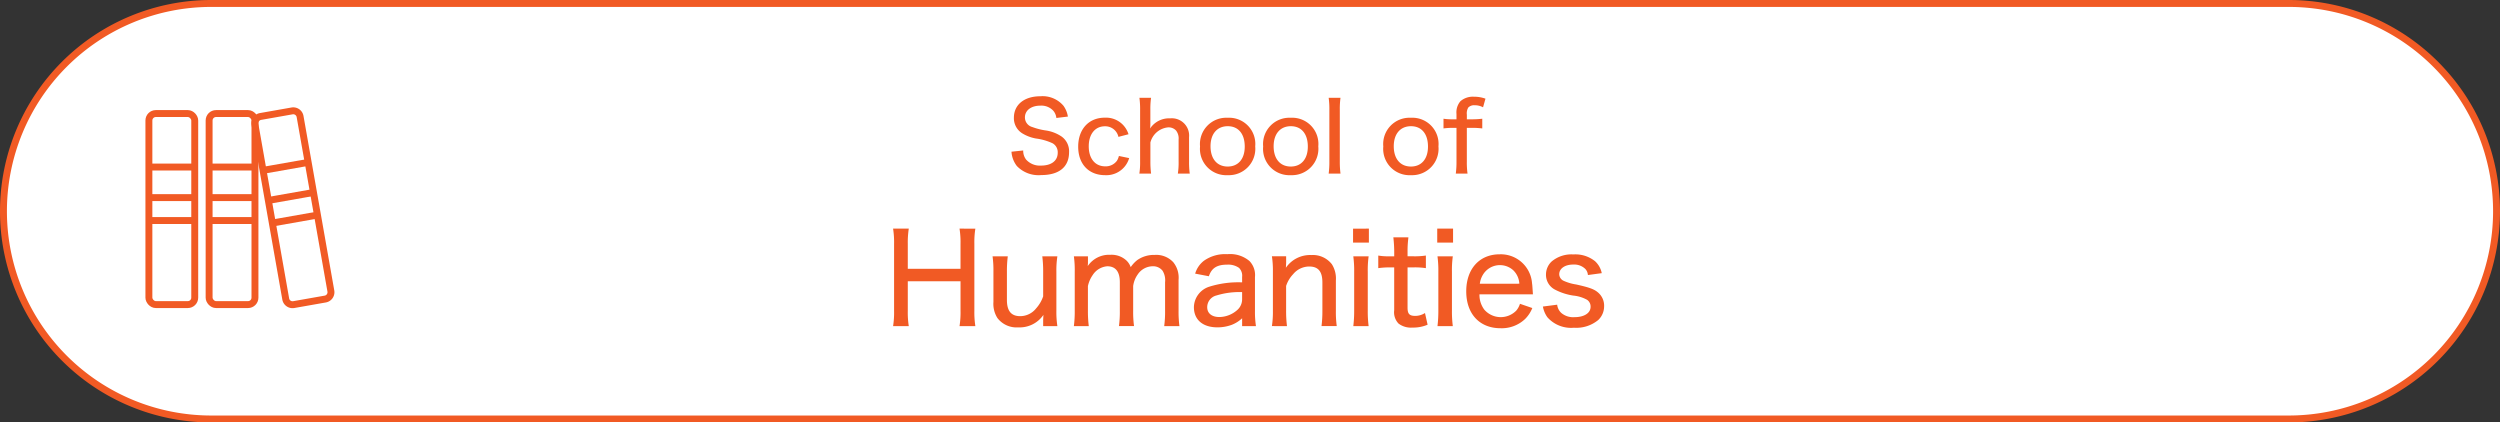
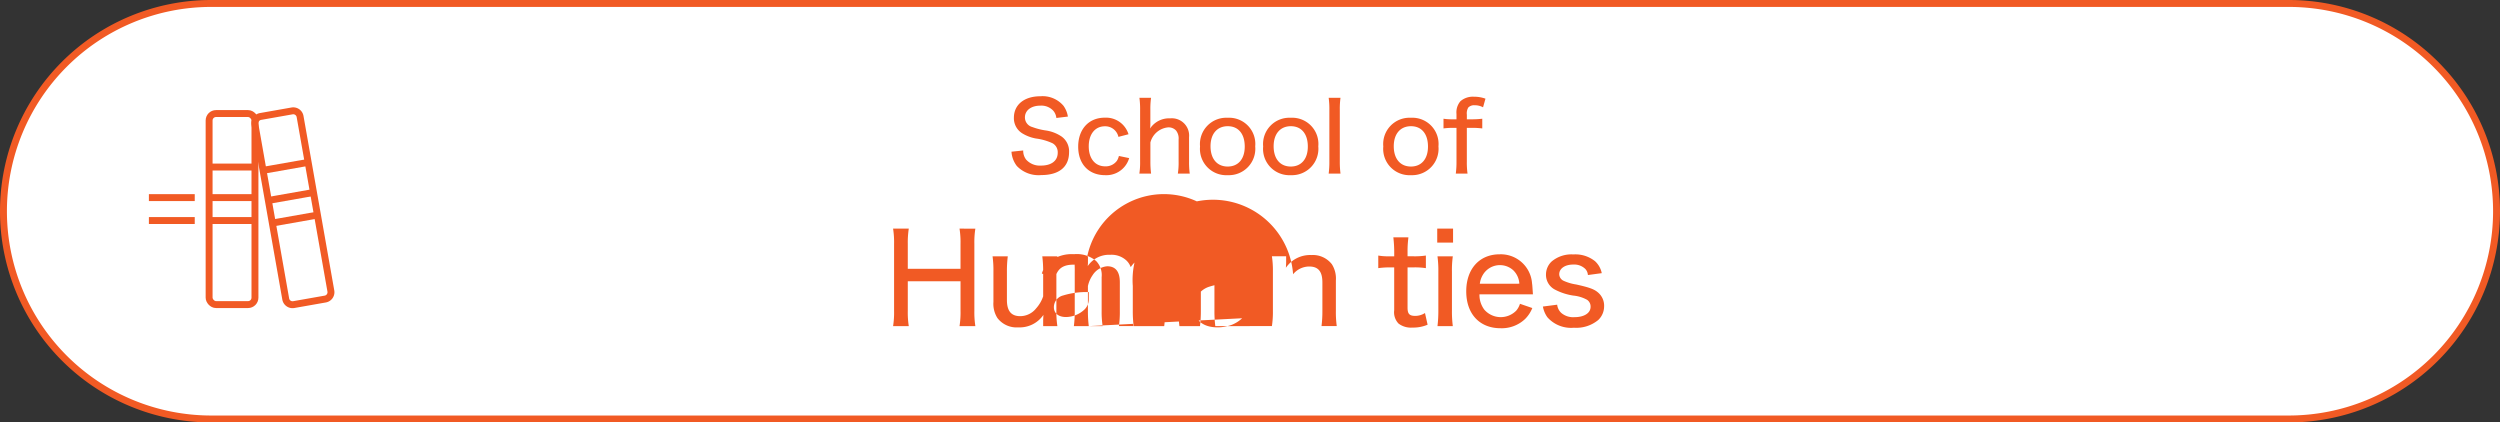
<svg xmlns="http://www.w3.org/2000/svg" width="361" height="61" viewBox="0 0 361 61">
  <rect x="0" y="0" width="361" height="61" fill="#333333" stroke="none" />
  <defs>
    <clipPath id="clip-path">
      <rect id="長方形_40" data-name="長方形 40" width="27.293" height="29" transform="translate(0 0)" fill="none" />
    </clipPath>
  </defs>
  <g id="人文学類" transform="translate(0.5 0.5)">
    <path id="パス_159" data-name="パス 159" d="M330.5,60.5H30.5a30,30,0,0,1,0-60h300a30,30,0,0,1,0,60Z" transform="translate(-0.5 -0.5)" fill="#fff" stroke="#f15a24" stroke-miterlimit="10" stroke-width="1" />
    <g id="グループ_31" data-name="グループ 31" transform="translate(20.5 15)">
      <g id="グループ_30" data-name="グループ 30" clip-path="url(#clip-path)">
-         <rect id="長方形_37" data-name="長方形 37" width="6.621" height="27.586" rx="1.002" transform="translate(0.5 0.897)" fill="none" stroke="#f15a24" stroke-miterlimit="10" stroke-width="1" />
-         <line id="線_28" data-name="線 28" x2="6.621" transform="translate(0.5 8.621)" fill="none" stroke="#f15a24" stroke-miterlimit="10" stroke-width="1" />
        <line id="線_29" data-name="線 29" x2="6.621" transform="translate(0.5 13.035)" fill="none" stroke="#f15a24" stroke-miterlimit="10" stroke-width="1" />
        <line id="線_30" data-name="線 30" x2="6.621" transform="translate(0.5 16.345)" fill="none" stroke="#f15a24" stroke-miterlimit="10" stroke-width="1" />
        <rect id="長方形_38" data-name="長方形 38" width="6.621" height="27.586" rx="1.002" transform="translate(9.196 0.897)" fill="none" stroke="#f15a24" stroke-miterlimit="10" stroke-width="1" />
        <line id="線_31" data-name="線 31" x2="6.621" transform="translate(9.196 8.621)" fill="none" stroke="#f15a24" stroke-miterlimit="10" stroke-width="1" />
        <line id="線_32" data-name="線 32" x2="6.621" transform="translate(9.196 13.035)" fill="none" stroke="#f15a24" stroke-miterlimit="10" stroke-width="1" />
        <line id="線_33" data-name="線 33" x2="6.621" transform="translate(9.196 16.345)" fill="none" stroke="#f15a24" stroke-miterlimit="10" stroke-width="1" />
        <path id="長方形_39" data-name="長方形 39" d="M1,0H5.618a1,1,0,0,1,1,1V26.585a1,1,0,0,1-1,1H1a1,1,0,0,1-1-1V1A1,1,0,0,1,1,0Z" transform="translate(15.641 1.492) rotate(-10.003)" fill="none" stroke="#f15a24" stroke-miterlimit="10" stroke-width="1" />
        <line id="線_34" data-name="線 34" y1="1.15" x2="6.52" transform="translate(16.983 7.948)" fill="none" stroke="#f15a24" stroke-miterlimit="10" stroke-width="1" />
        <line id="線_35" data-name="線 35" y1="1.15" x2="6.52" transform="translate(17.749 12.295)" fill="none" stroke="#f15a24" stroke-miterlimit="10" stroke-width="1" />
        <line id="線_36" data-name="線 36" y1="1.15" x2="6.52" transform="translate(18.324 15.555)" fill="none" stroke="#f15a24" stroke-miterlimit="10" stroke-width="1" />
      </g>
    </g>
-     <path id="パス_357" data-name="パス 357" d="M-33.943-3.094a3.781,3.781,0,0,0,.77,2.058A4.326,4.326,0,0,0-29.645.28c2.576,0,4.018-1.176,4.018-3.3a2.612,2.612,0,0,0-1.064-2.254,5.486,5.486,0,0,0-2.254-.882,9.465,9.465,0,0,1-1.988-.5A1.43,1.43,0,0,1-32-8.05c0-1.008.9-1.694,2.212-1.694a2.344,2.344,0,0,1,1.876.728,1.866,1.866,0,0,1,.448,1.05l1.666-.2a3.606,3.606,0,0,0-.644-1.568A3.957,3.957,0,0,0-29.771-11.1c-2.324,0-3.822,1.218-3.822,3.094a2.566,2.566,0,0,0,1.176,2.24,5.685,5.685,0,0,0,2.03.77,8.127,8.127,0,0,1,2.38.686,1.479,1.479,0,0,1,.742,1.372c0,1.148-.91,1.848-2.408,1.848a2.66,2.66,0,0,1-2.17-.882,2.087,2.087,0,0,1-.406-1.3Zm16.9-2.52a3.4,3.4,0,0,0-3.43-2.394c-2.31,0-3.836,1.666-3.836,4.186S-22.785.294-20.419.294a3.429,3.429,0,0,0,2.884-1.316,3.47,3.47,0,0,0,.588-1.148l-1.484-.308a2.353,2.353,0,0,1-.28.686,2,2,0,0,1-1.694.812c-1.456,0-2.38-1.12-2.38-2.884s.91-2.9,2.338-2.9A1.947,1.947,0,0,1-18.5-5.236ZM-13.783.07a13.428,13.428,0,0,1-.1-1.722V-4.424a2.916,2.916,0,0,1,2.576-2.184,1.463,1.463,0,0,1,1.134.462,1.857,1.857,0,0,1,.364,1.3v3.192A9.916,9.916,0,0,1-9.919.07H-8.2a12.038,12.038,0,0,1-.1-1.722V-5.18a2.5,2.5,0,0,0-2.73-2.73,3.287,3.287,0,0,0-2.9,1.47,5.312,5.312,0,0,0,.042-.672v-2.03a11.864,11.864,0,0,1,.1-1.736h-1.68a11.991,11.991,0,0,1,.1,1.736v7.49A10.445,10.445,0,0,1-15.477.07ZM-2.709.294A3.817,3.817,0,0,0,1.253-3.864a3.784,3.784,0,0,0-3.976-4.13A3.8,3.8,0,0,0-6.713-3.85,3.8,3.8,0,0,0-2.709.294Zm0-7.07c1.526,0,2.45,1.106,2.45,2.94,0,1.792-.938,2.884-2.464,2.884S-5.2-2.058-5.2-3.878C-5.2-5.67-4.249-6.776-2.709-6.776ZM6.4.294a3.817,3.817,0,0,0,3.962-4.158,3.784,3.784,0,0,0-3.976-4.13A3.8,3.8,0,0,0,2.4-3.85,3.8,3.8,0,0,0,6.4.294Zm0-7.07c1.526,0,2.45,1.106,2.45,2.94,0,1.792-.938,2.884-2.464,2.884S3.913-2.058,3.913-3.878C3.913-5.67,4.865-6.776,6.4-6.776Zm5.46-4.1a11.531,11.531,0,0,1,.1,1.722v7.5a12.436,12.436,0,0,1-.1,1.722h1.708a13.134,13.134,0,0,1-.1-1.722v-7.49a11.864,11.864,0,0,1,.1-1.736ZM23.751.294a3.817,3.817,0,0,0,3.962-4.158,3.784,3.784,0,0,0-3.976-4.13,3.8,3.8,0,0,0-3.99,4.144A3.8,3.8,0,0,0,23.751.294Zm0-7.07c1.526,0,2.45,1.106,2.45,2.94,0,1.792-.938,2.884-2.464,2.884s-2.478-1.106-2.478-2.926C21.259-5.67,22.211-6.776,23.751-6.776Zm6.566.238v4.872a12.381,12.381,0,0,1-.1,1.736h1.694a11.656,11.656,0,0,1-.1-1.722V-6.538H32.5a11.815,11.815,0,0,1,1.54.084v-1.4a14,14,0,0,1-1.54.084h-.686v-.658a1.648,1.648,0,0,1,.21-1.05,1.157,1.157,0,0,1,.91-.322,2.486,2.486,0,0,1,1.218.294l.35-1.246a4.743,4.743,0,0,0-1.638-.28,2.735,2.735,0,0,0-1.974.644,2.47,2.47,0,0,0-.574,1.834v.784h-.574a8.7,8.7,0,0,1-1.3-.084v1.4a9.541,9.541,0,0,1,1.3-.084ZM-41.445,8.014a12.4,12.4,0,0,1,.144,2.2v3.6h-7.614V10.192a13.11,13.11,0,0,1,.144-2.178h-2.268a12.658,12.658,0,0,1,.144,2.2v9.684a12.4,12.4,0,0,1-.144,2.2h2.268a12.658,12.658,0,0,1-.144-2.2V15.61H-41.3v4.284a12.527,12.527,0,0,1-.144,2.2h2.286a13.062,13.062,0,0,1-.144-2.2v-9.7a12.568,12.568,0,0,1,.144-2.178Zm11.952,4a17.264,17.264,0,0,1,.126,2.214v3.564a4.974,4.974,0,0,1-1.008,1.728,2.952,2.952,0,0,1-2.3,1.134c-1.314,0-1.926-.756-1.926-2.34V14.224a17.074,17.074,0,0,1,.126-2.214h-2.2a14.722,14.722,0,0,1,.126,2.2V18.6a3.813,3.813,0,0,0,.576,2.322,3.475,3.475,0,0,0,3.024,1.35,4.149,4.149,0,0,0,3.618-1.8c-.018.378-.036.63-.036.756v.864h2.052a13.66,13.66,0,0,1-.144-2.232V14.224a13.57,13.57,0,0,1,.144-2.214Zm6.714,10.08a17.074,17.074,0,0,1-.126-2.214V16.312a4.375,4.375,0,0,1,.684-1.584,2.756,2.756,0,0,1,2.106-1.278c1.206,0,1.818.774,1.818,2.3v4.122a15.312,15.312,0,0,1-.126,2.214h2.178a15.312,15.312,0,0,1-.126-2.214V16.312a3.723,3.723,0,0,1,.666-1.692,2.627,2.627,0,0,1,2.142-1.17,1.719,1.719,0,0,1,1.44.648,2.625,2.625,0,0,1,.36,1.656v4.122a15.312,15.312,0,0,1-.126,2.214h2.2a15.478,15.478,0,0,1-.126-2.214V15.412a3.544,3.544,0,0,0-.756-2.538,3.344,3.344,0,0,0-2.7-1.062,4.161,4.161,0,0,0-2.5.738,4.476,4.476,0,0,0-.954,1.026,2.468,2.468,0,0,0-.594-.936,3.146,3.146,0,0,0-2.358-.846,3.7,3.7,0,0,0-3.258,1.638.963.963,0,0,0,.018-.27c.018-.018.018-.036.018-.378V12.01h-2.034a14.512,14.512,0,0,1,.126,2.214v5.652a16.341,16.341,0,0,1-.126,2.214Zm22.14,0h2a13.364,13.364,0,0,1-.144-2.142V15.016a2.912,2.912,0,0,0-.792-2.322,4.331,4.331,0,0,0-3.2-.99,5.293,5.293,0,0,0-3.384.954,3.648,3.648,0,0,0-1.26,1.854l1.98.378c.4-1.188,1.17-1.674,2.646-1.674a2.691,2.691,0,0,1,1.71.468A1.587,1.587,0,0,1-.639,15v.774a13.983,13.983,0,0,0-4.7.612A3.17,3.17,0,0,0-7.6,19.354c0,1.818,1.278,2.916,3.4,2.916a5.925,5.925,0,0,0,2.052-.36,4.706,4.706,0,0,0,1.512-.954Zm0-3.906a2.054,2.054,0,0,1-.648,1.53,3.982,3.982,0,0,1-2.628,1.062c-1.1,0-1.764-.54-1.764-1.422a1.747,1.747,0,0,1,1.332-1.692,11.339,11.339,0,0,1,3.708-.486Zm6.48,3.906a17.264,17.264,0,0,1-.126-2.214V16.294A4.419,4.419,0,0,1,6.723,14.6a3.018,3.018,0,0,1,2.322-1.116c1.314,0,1.908.72,1.908,2.3v4.086a17.074,17.074,0,0,1-.126,2.214h2.2a14.826,14.826,0,0,1-.126-2.214V15.5a3.873,3.873,0,0,0-.576-2.34,3.472,3.472,0,0,0-2.97-1.332,4.231,4.231,0,0,0-3.672,1.836c.018-.378.036-.63.036-.756v-.9H3.663a13.569,13.569,0,0,1,.144,2.214v5.652a13.569,13.569,0,0,1-.144,2.214Zm9.54-14.076V10.03h2.286V8.014Zm.036,4a15.646,15.646,0,0,1,.126,2.214v5.652a18.054,18.054,0,0,1-.126,2.214h2.214a16.62,16.62,0,0,1-.126-2.232V14.242a14.774,14.774,0,0,1,.126-2.232ZM21.2,9.274a19.27,19.27,0,0,1,.126,2.124v.612h-.684a8.267,8.267,0,0,1-1.62-.108V13.72a11.4,11.4,0,0,1,1.6-.108h.7V19.8a2.347,2.347,0,0,0,.63,1.926,2.963,2.963,0,0,0,2.016.576,5.275,5.275,0,0,0,2.178-.414L25.767,20.2a2.607,2.607,0,0,1-1.4.414c-.846,0-1.116-.288-1.116-1.188V13.612h.846a10.363,10.363,0,0,1,1.8.108V11.9a10.81,10.81,0,0,1-1.836.108h-.81V11.4a14.978,14.978,0,0,1,.126-2.124Zm6.336-1.26V10.03h2.286V8.014Zm.036,4a15.646,15.646,0,0,1,.126,2.214v5.652a18.055,18.055,0,0,1-.126,2.214h2.214a16.62,16.62,0,0,1-.126-2.232V14.242a14.774,14.774,0,0,1,.126-2.232ZM41.355,17.5c-.09-1.332-.09-1.332-.126-1.566a4.525,4.525,0,0,0-4.68-4.212c-2.916,0-4.824,2.106-4.824,5.346,0,3.258,1.926,5.328,4.95,5.328a4.893,4.893,0,0,0,3.546-1.332,4.661,4.661,0,0,0,1.044-1.584l-1.782-.612a2.806,2.806,0,0,1-.54.99,3.142,3.142,0,0,1-4.608-.144,3.557,3.557,0,0,1-.7-2.214Zm-7.668-1.53a3.238,3.238,0,0,1,.45-1.3,2.863,2.863,0,0,1,4.392-.63,2.923,2.923,0,0,1,.864,1.926Zm9.108,3.294a3.8,3.8,0,0,0,.648,1.548,4.562,4.562,0,0,0,3.834,1.512,4.978,4.978,0,0,0,3.51-1.116,2.718,2.718,0,0,0,.846-1.926,2.494,2.494,0,0,0-.864-2.034c-.576-.5-1.242-.738-3.168-1.17a6.725,6.725,0,0,1-1.872-.558,1.073,1.073,0,0,1-.576-.918c0-.828.828-1.4,2.016-1.4a2.3,2.3,0,0,1,1.746.63,1.436,1.436,0,0,1,.378.882l2-.27a3.2,3.2,0,0,0-.972-1.728A4.541,4.541,0,0,0,47.2,11.74a4.425,4.425,0,0,0-3.15,1.026,2.591,2.591,0,0,0-.81,1.872,2.4,2.4,0,0,0,1.332,2.2,8.352,8.352,0,0,0,2.628.846,5.072,5.072,0,0,1,1.98.612,1.167,1.167,0,0,1,.5,1.008c0,.9-.918,1.494-2.322,1.494a2.645,2.645,0,0,1-1.89-.594,1.887,1.887,0,0,1-.612-1.206Z" transform="translate(179.5 24.5)" fill="#f15a24" />
+     <path id="パス_357" data-name="パス 357" d="M-33.943-3.094a3.781,3.781,0,0,0,.77,2.058A4.326,4.326,0,0,0-29.645.28c2.576,0,4.018-1.176,4.018-3.3a2.612,2.612,0,0,0-1.064-2.254,5.486,5.486,0,0,0-2.254-.882,9.465,9.465,0,0,1-1.988-.5A1.43,1.43,0,0,1-32-8.05c0-1.008.9-1.694,2.212-1.694a2.344,2.344,0,0,1,1.876.728,1.866,1.866,0,0,1,.448,1.05l1.666-.2a3.606,3.606,0,0,0-.644-1.568A3.957,3.957,0,0,0-29.771-11.1c-2.324,0-3.822,1.218-3.822,3.094a2.566,2.566,0,0,0,1.176,2.24,5.685,5.685,0,0,0,2.03.77,8.127,8.127,0,0,1,2.38.686,1.479,1.479,0,0,1,.742,1.372c0,1.148-.91,1.848-2.408,1.848a2.66,2.66,0,0,1-2.17-.882,2.087,2.087,0,0,1-.406-1.3Zm16.9-2.52a3.4,3.4,0,0,0-3.43-2.394c-2.31,0-3.836,1.666-3.836,4.186S-22.785.294-20.419.294a3.429,3.429,0,0,0,2.884-1.316,3.47,3.47,0,0,0,.588-1.148l-1.484-.308a2.353,2.353,0,0,1-.28.686,2,2,0,0,1-1.694.812c-1.456,0-2.38-1.12-2.38-2.884s.91-2.9,2.338-2.9A1.947,1.947,0,0,1-18.5-5.236ZM-13.783.07a13.428,13.428,0,0,1-.1-1.722V-4.424a2.916,2.916,0,0,1,2.576-2.184,1.463,1.463,0,0,1,1.134.462,1.857,1.857,0,0,1,.364,1.3v3.192A9.916,9.916,0,0,1-9.919.07H-8.2a12.038,12.038,0,0,1-.1-1.722V-5.18a2.5,2.5,0,0,0-2.73-2.73,3.287,3.287,0,0,0-2.9,1.47,5.312,5.312,0,0,0,.042-.672v-2.03a11.864,11.864,0,0,1,.1-1.736h-1.68a11.991,11.991,0,0,1,.1,1.736v7.49A10.445,10.445,0,0,1-15.477.07ZM-2.709.294A3.817,3.817,0,0,0,1.253-3.864a3.784,3.784,0,0,0-3.976-4.13A3.8,3.8,0,0,0-6.713-3.85,3.8,3.8,0,0,0-2.709.294Zm0-7.07c1.526,0,2.45,1.106,2.45,2.94,0,1.792-.938,2.884-2.464,2.884S-5.2-2.058-5.2-3.878C-5.2-5.67-4.249-6.776-2.709-6.776ZM6.4.294a3.817,3.817,0,0,0,3.962-4.158,3.784,3.784,0,0,0-3.976-4.13A3.8,3.8,0,0,0,2.4-3.85,3.8,3.8,0,0,0,6.4.294Zm0-7.07c1.526,0,2.45,1.106,2.45,2.94,0,1.792-.938,2.884-2.464,2.884S3.913-2.058,3.913-3.878C3.913-5.67,4.865-6.776,6.4-6.776Zm5.46-4.1a11.531,11.531,0,0,1,.1,1.722v7.5a12.436,12.436,0,0,1-.1,1.722h1.708a13.134,13.134,0,0,1-.1-1.722v-7.49a11.864,11.864,0,0,1,.1-1.736ZM23.751.294a3.817,3.817,0,0,0,3.962-4.158,3.784,3.784,0,0,0-3.976-4.13,3.8,3.8,0,0,0-3.99,4.144A3.8,3.8,0,0,0,23.751.294Zm0-7.07c1.526,0,2.45,1.106,2.45,2.94,0,1.792-.938,2.884-2.464,2.884s-2.478-1.106-2.478-2.926C21.259-5.67,22.211-6.776,23.751-6.776Zm6.566.238v4.872a12.381,12.381,0,0,1-.1,1.736h1.694a11.656,11.656,0,0,1-.1-1.722V-6.538H32.5a11.815,11.815,0,0,1,1.54.084v-1.4a14,14,0,0,1-1.54.084h-.686v-.658a1.648,1.648,0,0,1,.21-1.05,1.157,1.157,0,0,1,.91-.322,2.486,2.486,0,0,1,1.218.294l.35-1.246a4.743,4.743,0,0,0-1.638-.28,2.735,2.735,0,0,0-1.974.644,2.47,2.47,0,0,0-.574,1.834v.784h-.574a8.7,8.7,0,0,1-1.3-.084v1.4a9.541,9.541,0,0,1,1.3-.084ZM-41.445,8.014a12.4,12.4,0,0,1,.144,2.2v3.6h-7.614V10.192a13.11,13.11,0,0,1,.144-2.178h-2.268a12.658,12.658,0,0,1,.144,2.2v9.684a12.4,12.4,0,0,1-.144,2.2h2.268a12.658,12.658,0,0,1-.144-2.2V15.61H-41.3v4.284a12.527,12.527,0,0,1-.144,2.2h2.286a13.062,13.062,0,0,1-.144-2.2v-9.7a12.568,12.568,0,0,1,.144-2.178Zm11.952,4a17.264,17.264,0,0,1,.126,2.214v3.564a4.974,4.974,0,0,1-1.008,1.728,2.952,2.952,0,0,1-2.3,1.134c-1.314,0-1.926-.756-1.926-2.34V14.224a17.074,17.074,0,0,1,.126-2.214h-2.2a14.722,14.722,0,0,1,.126,2.2V18.6a3.813,3.813,0,0,0,.576,2.322,3.475,3.475,0,0,0,3.024,1.35,4.149,4.149,0,0,0,3.618-1.8c-.018.378-.036.63-.036.756v.864h2.052a13.66,13.66,0,0,1-.144-2.232V14.224a13.57,13.57,0,0,1,.144-2.214Zm6.714,10.08a17.074,17.074,0,0,1-.126-2.214V16.312a4.375,4.375,0,0,1,.684-1.584,2.756,2.756,0,0,1,2.106-1.278c1.206,0,1.818.774,1.818,2.3v4.122a15.312,15.312,0,0,1-.126,2.214h2.178a15.312,15.312,0,0,1-.126-2.214V16.312a3.723,3.723,0,0,1,.666-1.692,2.627,2.627,0,0,1,2.142-1.17,1.719,1.719,0,0,1,1.44.648,2.625,2.625,0,0,1,.36,1.656v4.122a15.312,15.312,0,0,1-.126,2.214h2.2a15.478,15.478,0,0,1-.126-2.214V15.412a3.544,3.544,0,0,0-.756-2.538,3.344,3.344,0,0,0-2.7-1.062,4.161,4.161,0,0,0-2.5.738,4.476,4.476,0,0,0-.954,1.026,2.468,2.468,0,0,0-.594-.936,3.146,3.146,0,0,0-2.358-.846,3.7,3.7,0,0,0-3.258,1.638.963.963,0,0,0,.018-.27c.018-.018.018-.036.018-.378V12.01h-2.034a14.512,14.512,0,0,1,.126,2.214v5.652a16.341,16.341,0,0,1-.126,2.214Zh2a13.364,13.364,0,0,1-.144-2.142V15.016a2.912,2.912,0,0,0-.792-2.322,4.331,4.331,0,0,0-3.2-.99,5.293,5.293,0,0,0-3.384.954,3.648,3.648,0,0,0-1.26,1.854l1.98.378c.4-1.188,1.17-1.674,2.646-1.674a2.691,2.691,0,0,1,1.71.468A1.587,1.587,0,0,1-.639,15v.774a13.983,13.983,0,0,0-4.7.612A3.17,3.17,0,0,0-7.6,19.354c0,1.818,1.278,2.916,3.4,2.916a5.925,5.925,0,0,0,2.052-.36,4.706,4.706,0,0,0,1.512-.954Zm0-3.906a2.054,2.054,0,0,1-.648,1.53,3.982,3.982,0,0,1-2.628,1.062c-1.1,0-1.764-.54-1.764-1.422a1.747,1.747,0,0,1,1.332-1.692,11.339,11.339,0,0,1,3.708-.486Zm6.48,3.906a17.264,17.264,0,0,1-.126-2.214V16.294A4.419,4.419,0,0,1,6.723,14.6a3.018,3.018,0,0,1,2.322-1.116c1.314,0,1.908.72,1.908,2.3v4.086a17.074,17.074,0,0,1-.126,2.214h2.2a14.826,14.826,0,0,1-.126-2.214V15.5a3.873,3.873,0,0,0-.576-2.34,3.472,3.472,0,0,0-2.97-1.332,4.231,4.231,0,0,0-3.672,1.836c.018-.378.036-.63.036-.756v-.9H3.663a13.569,13.569,0,0,1,.144,2.214v5.652a13.569,13.569,0,0,1-.144,2.214Zm9.54-14.076V10.03h2.286V8.014Zm.036,4a15.646,15.646,0,0,1,.126,2.214v5.652a18.054,18.054,0,0,1-.126,2.214h2.214a16.62,16.62,0,0,1-.126-2.232V14.242a14.774,14.774,0,0,1,.126-2.232ZM21.2,9.274a19.27,19.27,0,0,1,.126,2.124v.612h-.684a8.267,8.267,0,0,1-1.62-.108V13.72a11.4,11.4,0,0,1,1.6-.108h.7V19.8a2.347,2.347,0,0,0,.63,1.926,2.963,2.963,0,0,0,2.016.576,5.275,5.275,0,0,0,2.178-.414L25.767,20.2a2.607,2.607,0,0,1-1.4.414c-.846,0-1.116-.288-1.116-1.188V13.612h.846a10.363,10.363,0,0,1,1.8.108V11.9a10.81,10.81,0,0,1-1.836.108h-.81V11.4a14.978,14.978,0,0,1,.126-2.124Zm6.336-1.26V10.03h2.286V8.014Zm.036,4a15.646,15.646,0,0,1,.126,2.214v5.652a18.055,18.055,0,0,1-.126,2.214h2.214a16.62,16.62,0,0,1-.126-2.232V14.242a14.774,14.774,0,0,1,.126-2.232ZM41.355,17.5c-.09-1.332-.09-1.332-.126-1.566a4.525,4.525,0,0,0-4.68-4.212c-2.916,0-4.824,2.106-4.824,5.346,0,3.258,1.926,5.328,4.95,5.328a4.893,4.893,0,0,0,3.546-1.332,4.661,4.661,0,0,0,1.044-1.584l-1.782-.612a2.806,2.806,0,0,1-.54.99,3.142,3.142,0,0,1-4.608-.144,3.557,3.557,0,0,1-.7-2.214Zm-7.668-1.53a3.238,3.238,0,0,1,.45-1.3,2.863,2.863,0,0,1,4.392-.63,2.923,2.923,0,0,1,.864,1.926Zm9.108,3.294a3.8,3.8,0,0,0,.648,1.548,4.562,4.562,0,0,0,3.834,1.512,4.978,4.978,0,0,0,3.51-1.116,2.718,2.718,0,0,0,.846-1.926,2.494,2.494,0,0,0-.864-2.034c-.576-.5-1.242-.738-3.168-1.17a6.725,6.725,0,0,1-1.872-.558,1.073,1.073,0,0,1-.576-.918c0-.828.828-1.4,2.016-1.4a2.3,2.3,0,0,1,1.746.63,1.436,1.436,0,0,1,.378.882l2-.27a3.2,3.2,0,0,0-.972-1.728A4.541,4.541,0,0,0,47.2,11.74a4.425,4.425,0,0,0-3.15,1.026,2.591,2.591,0,0,0-.81,1.872,2.4,2.4,0,0,0,1.332,2.2,8.352,8.352,0,0,0,2.628.846,5.072,5.072,0,0,1,1.98.612,1.167,1.167,0,0,1,.5,1.008c0,.9-.918,1.494-2.322,1.494a2.645,2.645,0,0,1-1.89-.594,1.887,1.887,0,0,1-.612-1.206Z" transform="translate(179.5 24.5)" fill="#f15a24" />
  </g>
</svg>